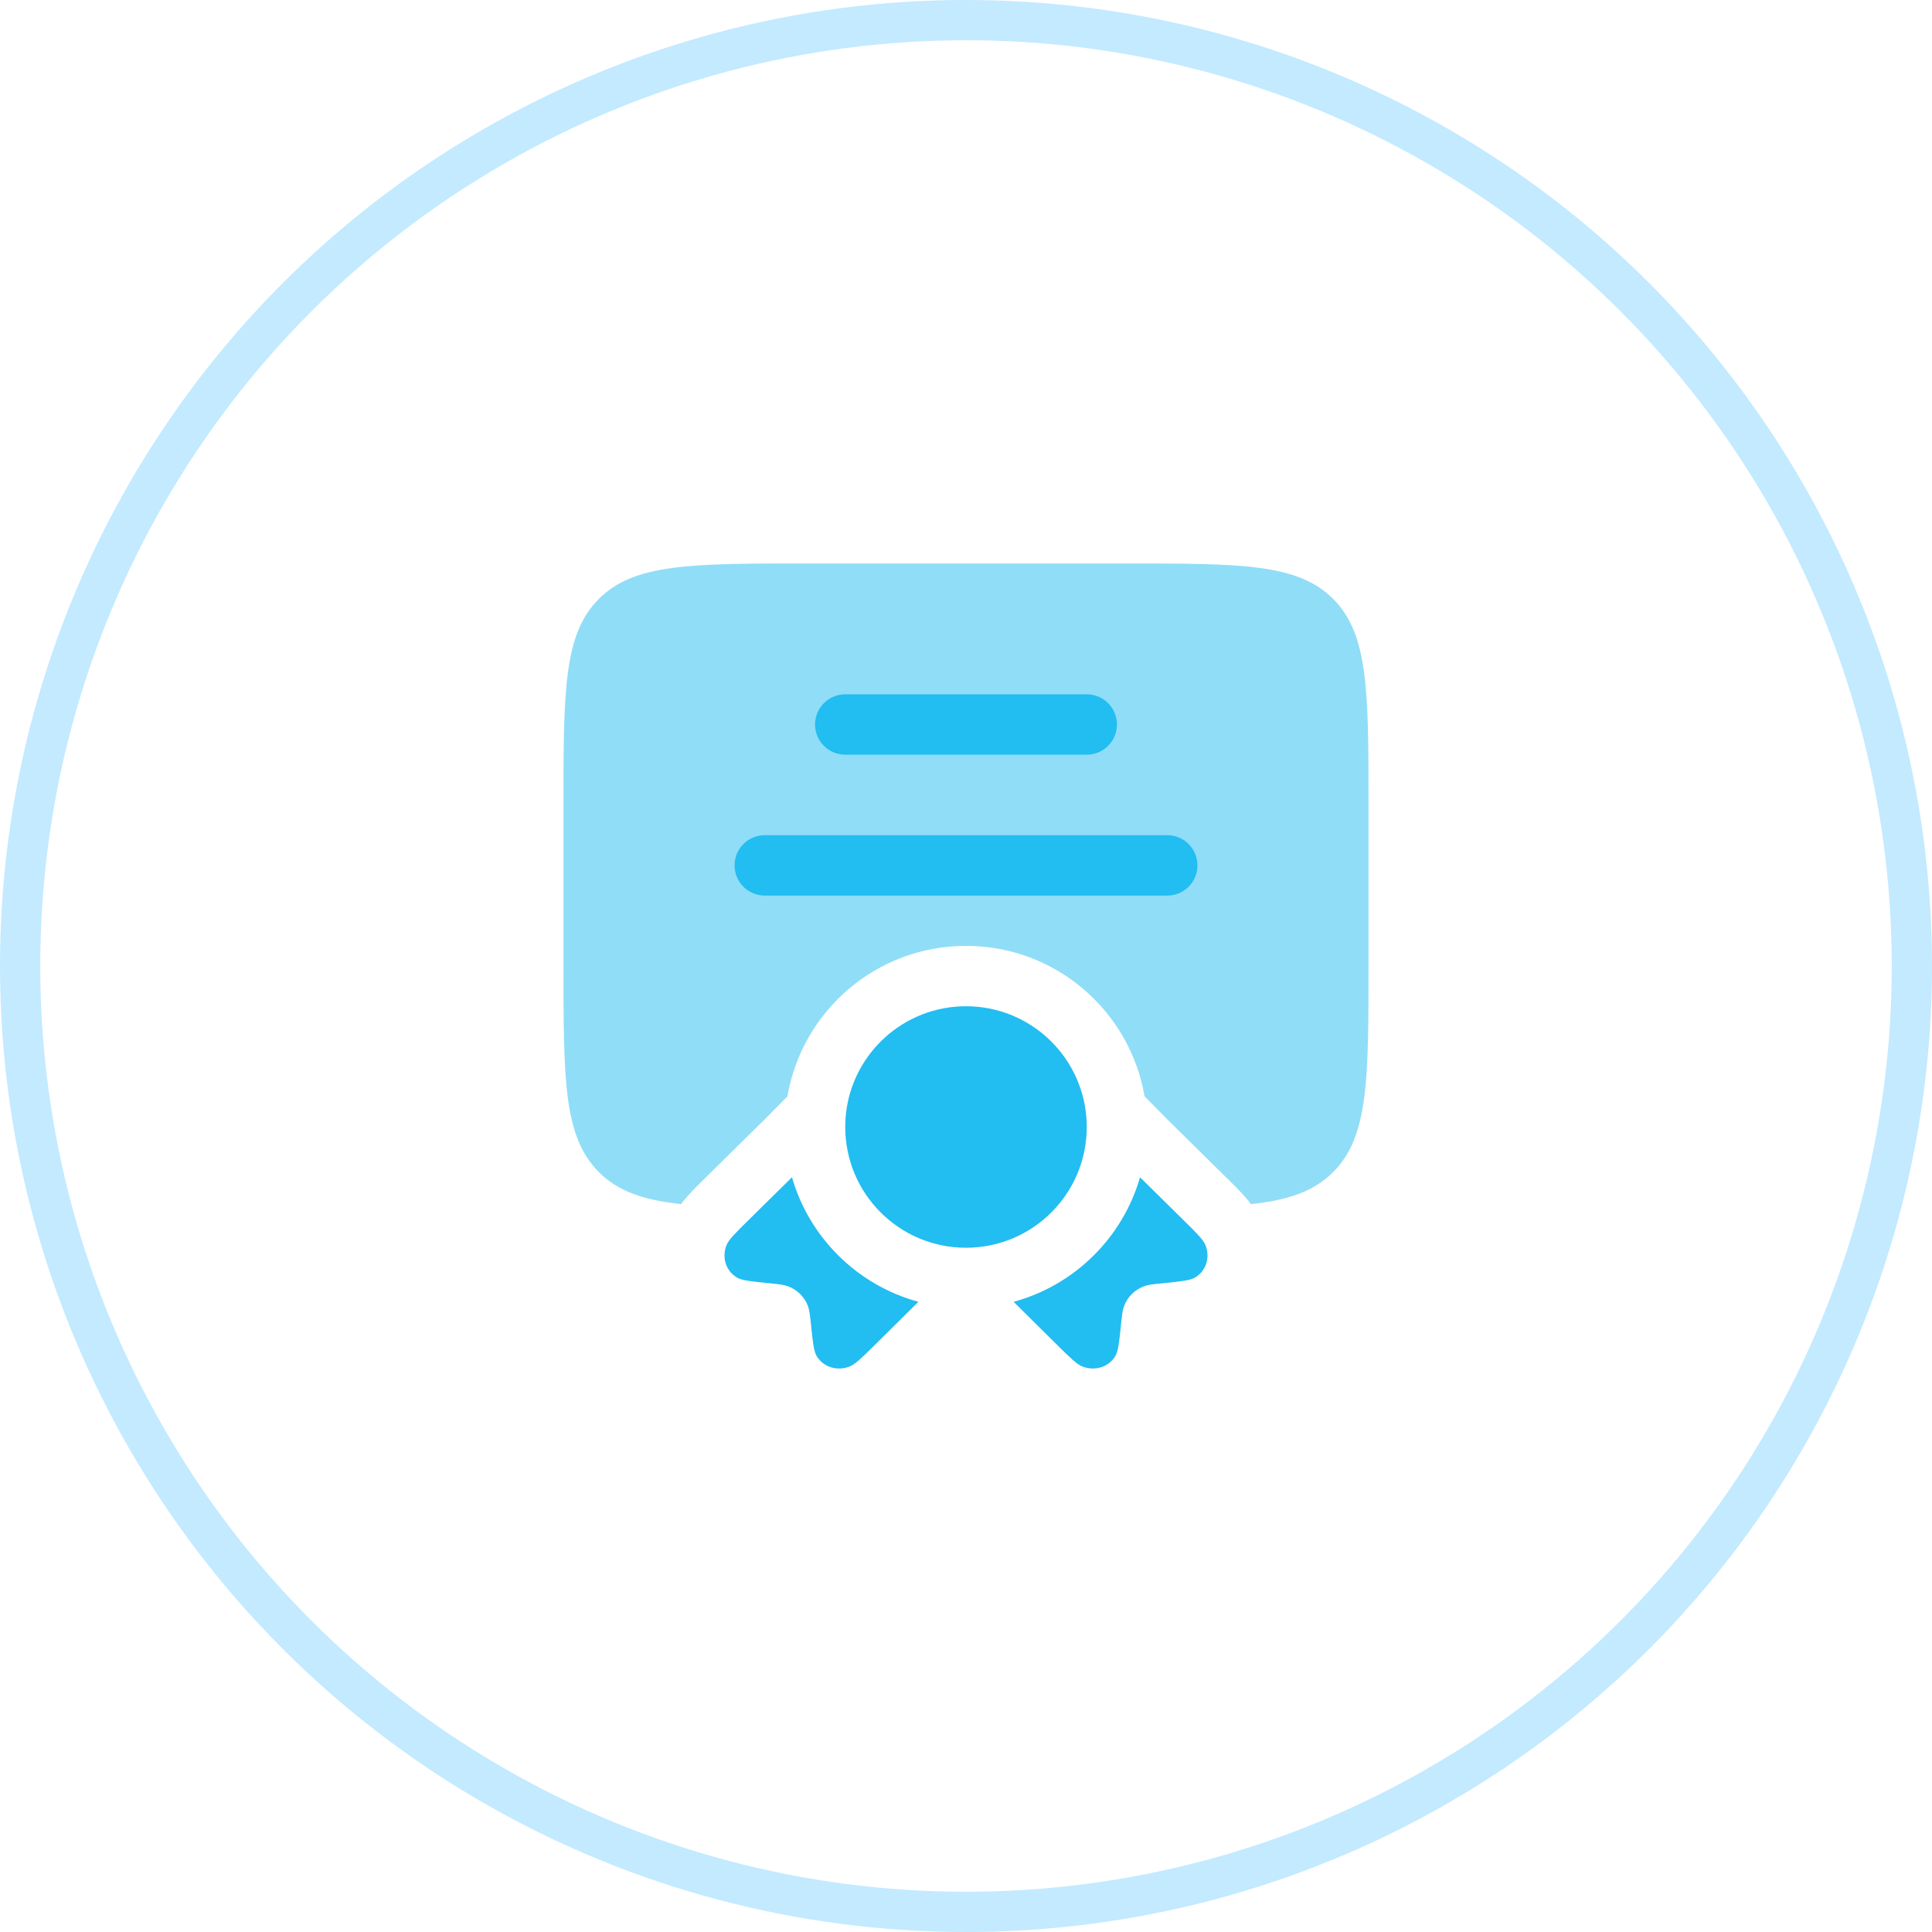
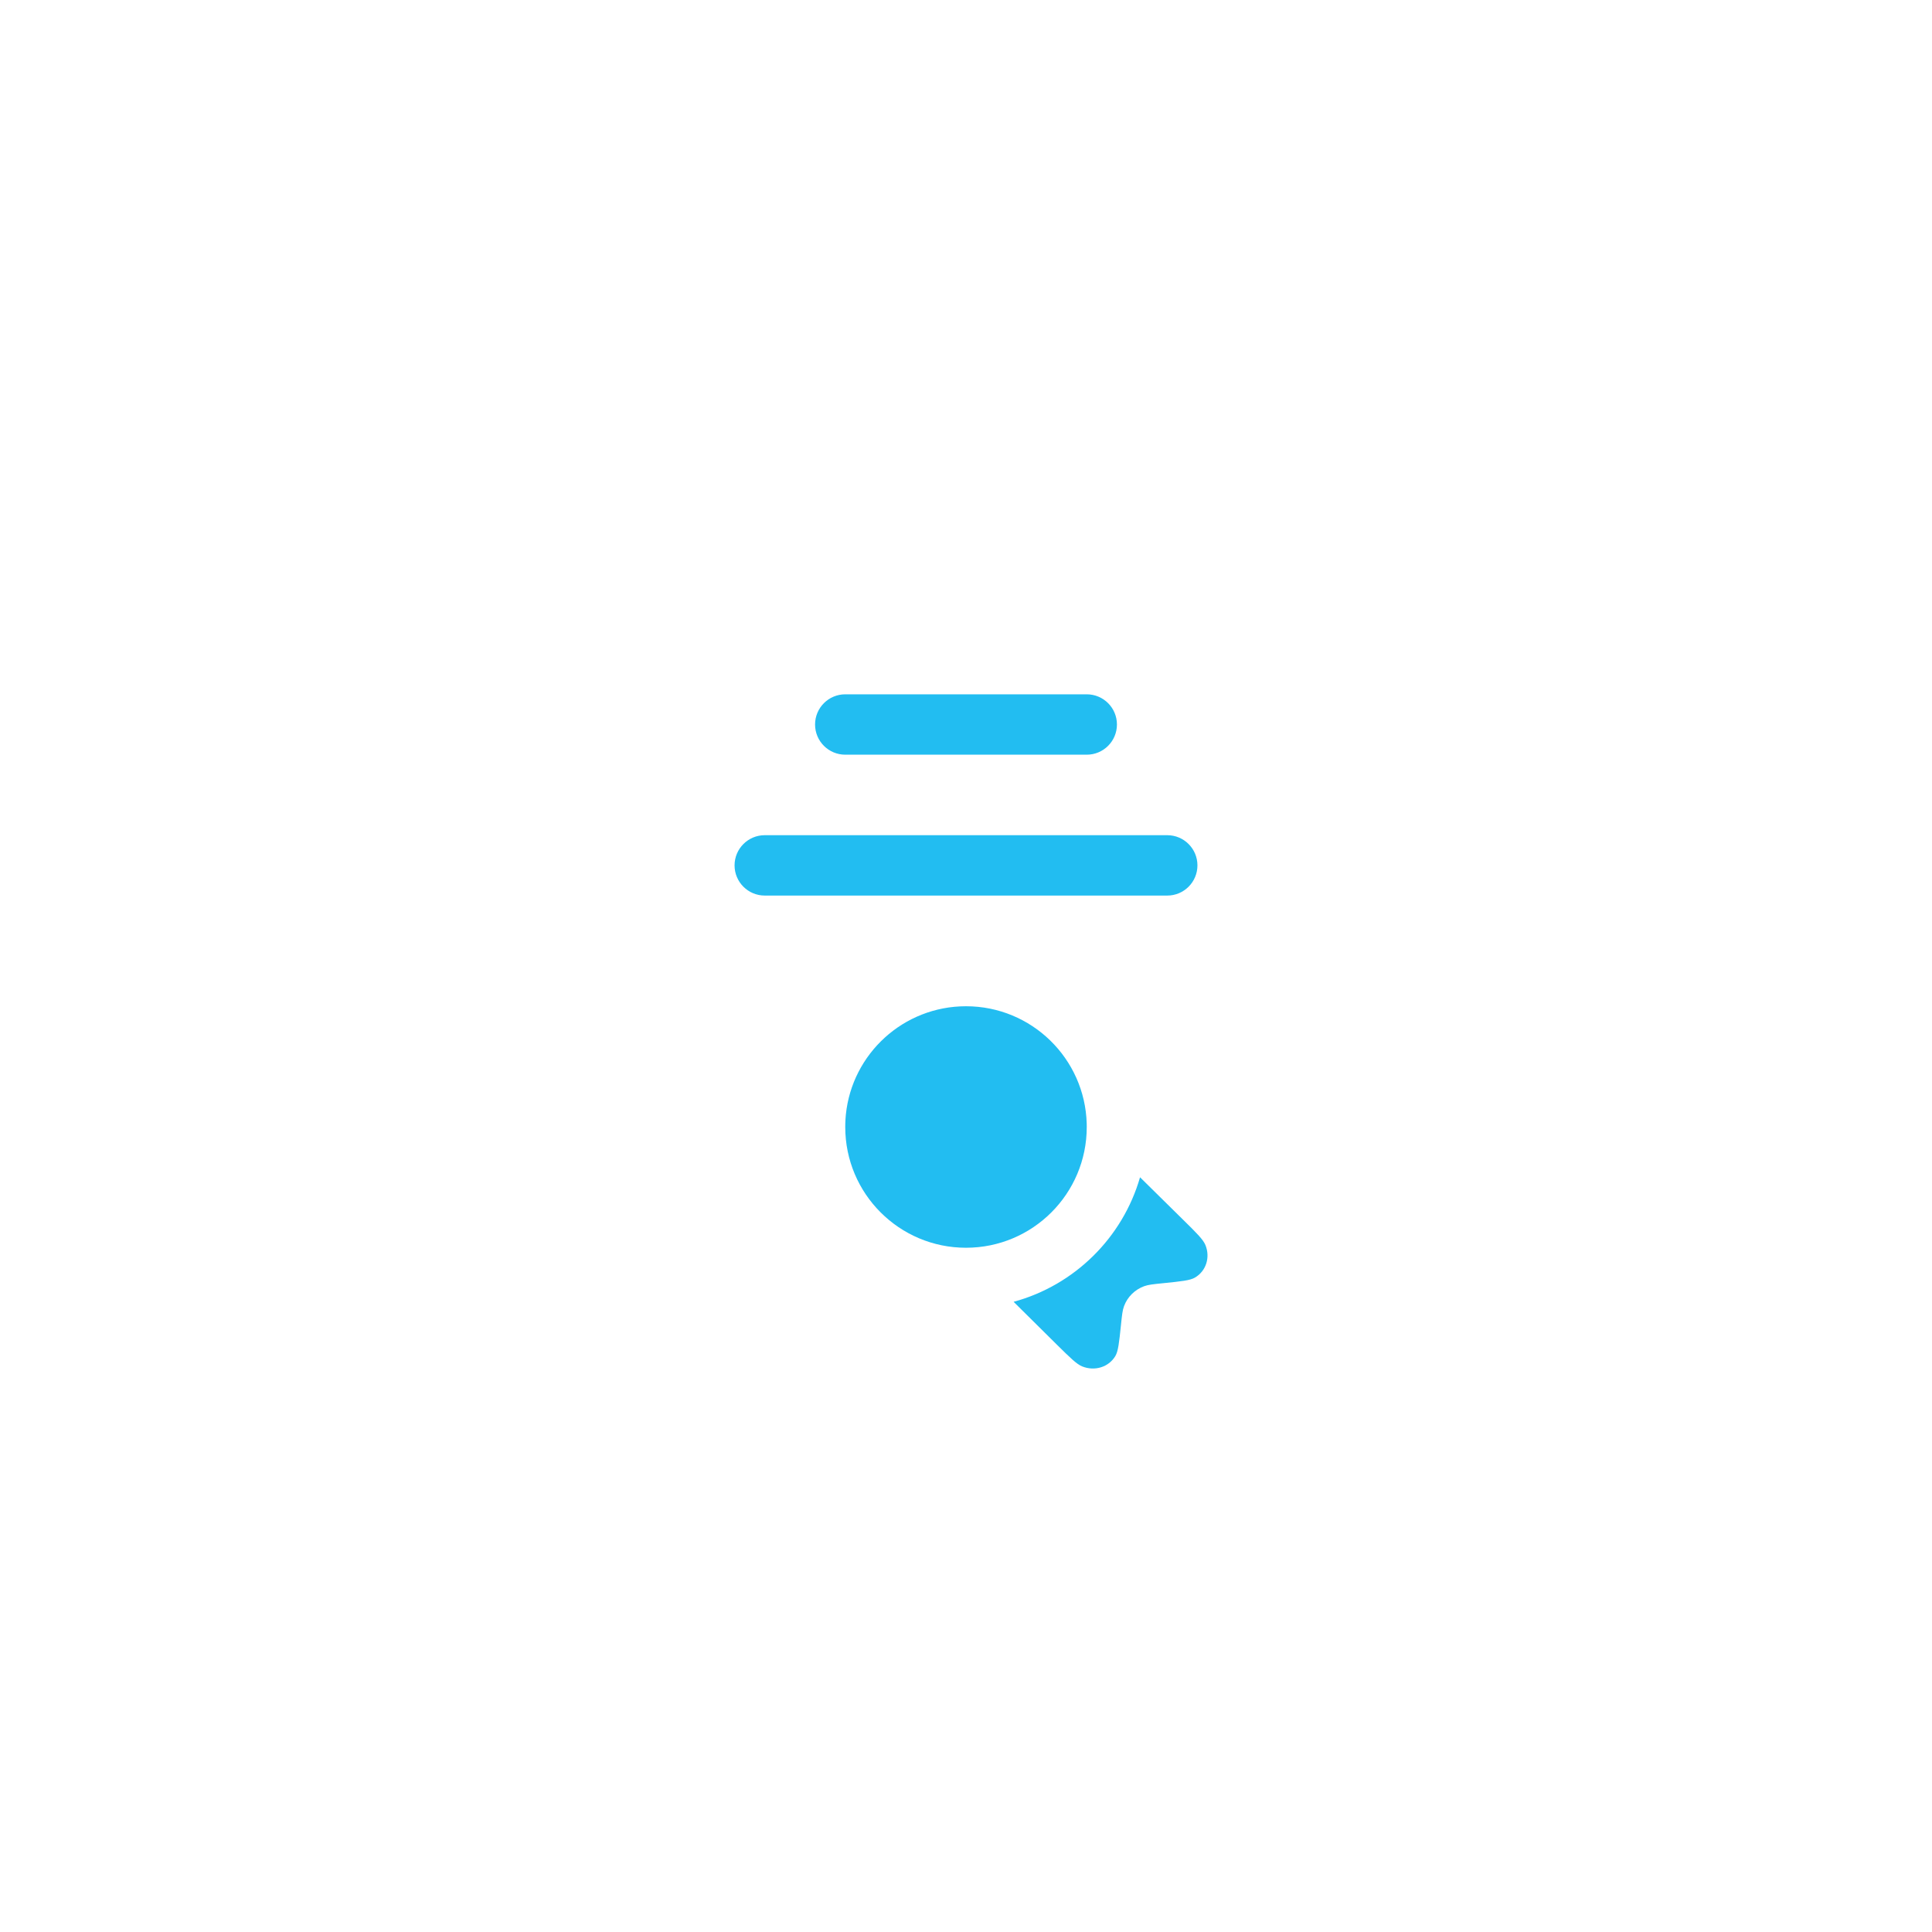
<svg xmlns="http://www.w3.org/2000/svg" width="48" height="48" viewBox="0 0 48 48" fill="none">
-   <circle cx="24" cy="24" r="23.5" stroke="#C3EAFF" />
-   <path opacity="0.5" d="M14 20V24C14 26.828 14 28.243 14.879 29.121C15.355 29.598 15.989 29.816 16.92 29.916C16.994 29.816 17.064 29.737 17.114 29.682C17.23 29.554 17.377 29.409 17.52 29.268L19.013 27.796L19.564 27.238C19.927 25.115 21.775 23.5 24 23.5C26.226 23.5 28.073 25.115 28.436 27.238L28.987 27.796L30.48 29.268C30.623 29.409 30.77 29.554 30.886 29.682C30.936 29.737 31.006 29.816 31.08 29.916C32.011 29.816 32.645 29.598 33.121 29.121C34 28.243 34 26.828 34 24V20C34 17.172 34 15.757 33.121 14.879C32.243 14 30.828 14 28 14H20C17.172 14 15.757 14 14.879 14.879C14 15.757 14 17.172 14 20Z" fill="#22BDF1" />
  <path d="M19 20.75C18.586 20.75 18.25 21.086 18.25 21.5C18.25 21.914 18.586 22.25 19 22.25H29C29.414 22.25 29.75 21.914 29.75 21.5C29.75 21.086 29.414 20.75 29 20.75H19Z" fill="#22BDF1" />
  <path d="M20.25 18C20.25 17.586 20.586 17.25 21 17.25H27C27.414 17.25 27.75 17.586 27.75 18C27.75 18.414 27.414 18.75 27 18.75H21C20.586 18.75 20.25 18.414 20.25 18Z" fill="#22BDF1" />
  <path d="M21.001 27.917C21 27.945 21 27.972 21 28C21 29.657 22.343 31 24 31C25.657 31 27 29.657 27 28C27 27.972 27 27.945 26.999 27.917C26.955 26.299 25.629 25 24 25C22.447 25 21.169 26.18 21.015 27.693C21.008 27.767 21.003 27.842 21.001 27.917Z" fill="#22BDF1" />
-   <path d="M19.676 29.249L18.595 30.315C18.271 30.634 18.109 30.794 18.053 30.93C17.925 31.238 18.035 31.58 18.313 31.742C18.435 31.813 18.655 31.835 19.096 31.88C19.344 31.905 19.468 31.917 19.573 31.955C19.806 32.041 19.987 32.219 20.073 32.449C20.112 32.552 20.125 32.675 20.15 32.92C20.195 33.354 20.218 33.571 20.29 33.691C20.454 33.966 20.801 34.074 21.114 33.948C21.251 33.892 21.413 33.733 21.737 33.413L22.817 32.343C21.305 31.932 20.109 30.752 19.676 29.249Z" fill="#22BDF1" />
  <path d="M25.183 32.343L26.263 33.413C26.587 33.733 26.749 33.892 26.886 33.948C27.199 34.074 27.546 33.966 27.71 33.691C27.782 33.571 27.805 33.354 27.85 32.92C27.875 32.675 27.888 32.552 27.927 32.449C28.013 32.219 28.194 32.041 28.427 31.955C28.532 31.917 28.656 31.905 28.904 31.88C29.345 31.835 29.565 31.813 29.687 31.742C29.965 31.58 30.075 31.238 29.947 30.93C29.891 30.794 29.729 30.634 29.405 30.315L28.324 29.249C27.891 30.752 26.695 31.932 25.183 32.343Z" fill="#22BDF1" />
</svg>